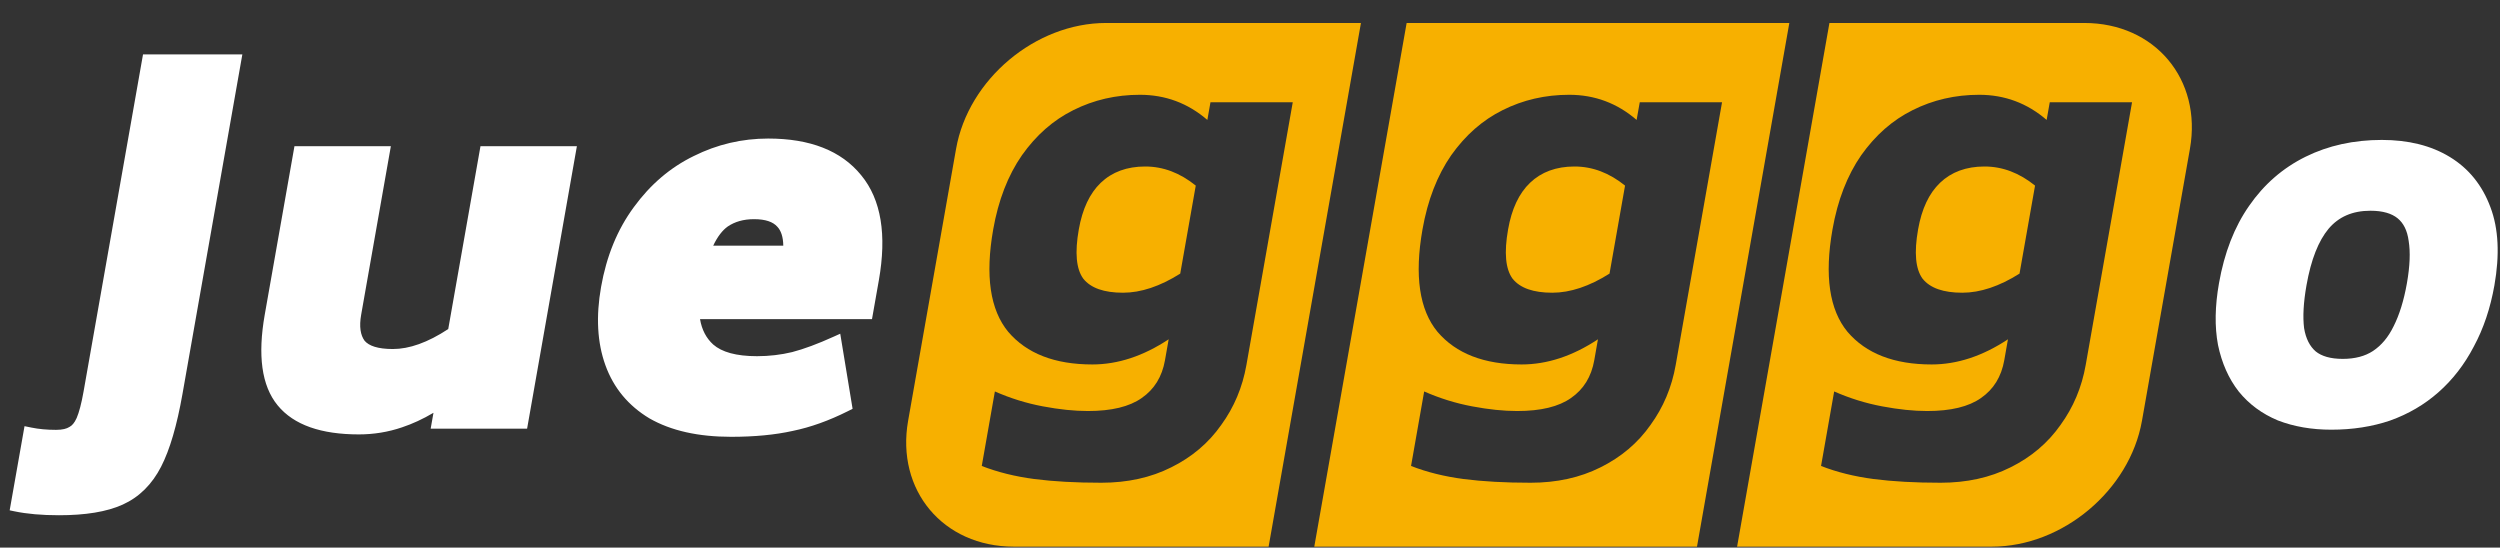
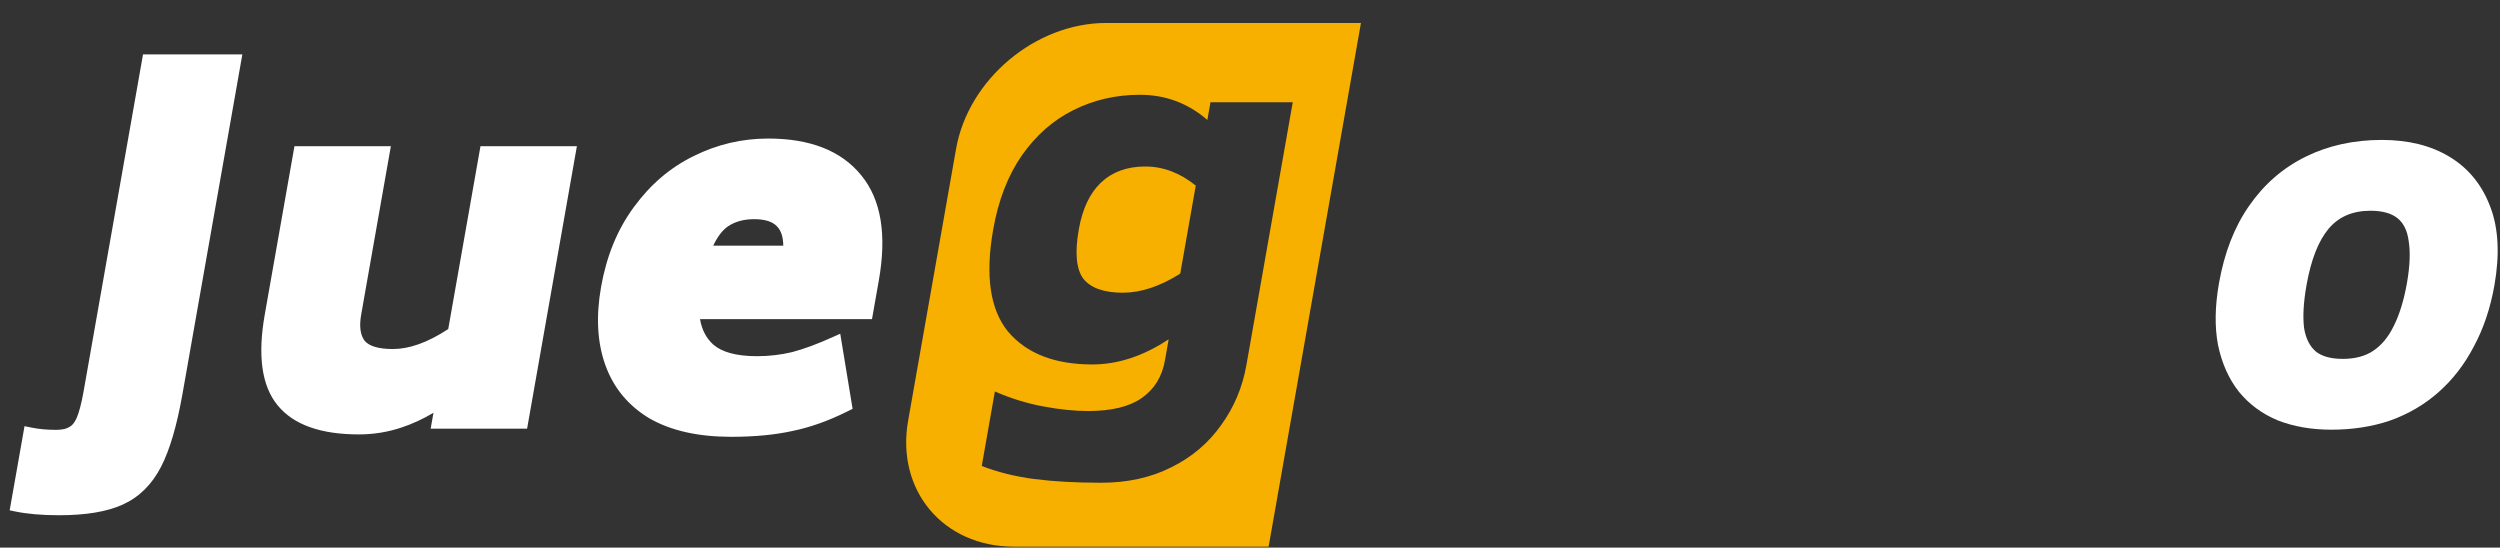
<svg xmlns="http://www.w3.org/2000/svg" width="105" height="23" viewBox="0 0 105 23" fill="none">
  <rect x="0" y="0" width="105" height="23" fill="#333333" stroke="none" />
  <path d="M2.52 21.394C1.813 21.394 1.203 21.34 0.692 21.233L1.227 18.2C1.555 18.267 1.916 18.3 2.311 18.3C2.61 18.3 2.844 18.247 3.012 18.14C3.192 18.046 3.338 17.872 3.451 17.617C3.566 17.349 3.67 16.954 3.762 16.432L6.213 2.53H9.885L7.413 16.552C7.184 17.852 6.893 18.843 6.542 19.526C6.19 20.209 5.704 20.691 5.083 20.972C4.462 21.253 3.608 21.394 2.52 21.394Z" fill="white" />
  <path d="M23.936 6.387L21.931 17.758H18.381L18.541 16.854C17.969 17.242 17.402 17.53 16.838 17.718C16.288 17.905 15.714 17.999 15.116 17.999C13.579 17.999 12.497 17.617 11.87 16.854C11.243 16.09 11.076 14.878 11.369 13.217L12.573 6.387H16.123L14.919 13.217C14.822 13.767 14.883 14.188 15.103 14.483C15.339 14.764 15.791 14.905 16.457 14.905C17.246 14.905 18.112 14.584 19.055 13.941L20.386 6.387H23.936Z" fill="white" />
  <path d="M29.115 13.157C29.151 13.8 29.368 14.302 29.767 14.664C30.179 15.026 30.841 15.206 31.752 15.206C32.282 15.206 32.796 15.146 33.294 15.026C33.807 14.892 34.403 14.671 35.083 14.363L35.526 17.055C34.751 17.443 34.003 17.711 33.284 17.858C32.562 18.019 31.718 18.099 30.752 18.099C29.406 18.099 28.3 17.852 27.436 17.356C26.587 16.847 25.998 16.137 25.669 15.226C25.34 14.316 25.282 13.258 25.495 12.052C25.717 10.793 26.158 9.715 26.82 8.818C27.484 7.907 28.284 7.224 29.221 6.769C30.16 6.3 31.161 6.066 32.221 6.066C33.921 6.066 35.168 6.554 35.961 7.532C36.757 8.496 36.99 9.909 36.662 11.771L36.418 13.157H29.115ZM31.711 8.959C31.222 8.959 30.799 9.079 30.444 9.32C30.102 9.561 29.818 9.976 29.592 10.566H33.142C33.186 10.003 33.088 9.595 32.848 9.34C32.62 9.086 32.242 8.959 31.711 8.959Z" fill="white" />
  <path fill-rule="evenodd" clip-rule="evenodd" d="M6.007 2.284H10.179L7.663 16.552C7.432 17.86 7.136 18.883 6.765 19.604C6.387 20.339 5.851 20.878 5.156 21.192C4.48 21.499 3.58 21.64 2.477 21.64C1.757 21.64 1.131 21.586 0.599 21.474L0.406 21.434L1.03 17.899L1.318 17.958C1.629 18.022 1.974 18.054 2.354 18.054C2.63 18.054 2.801 18.003 2.9 17.94L2.912 17.933L2.924 17.927C3.018 17.878 3.123 17.773 3.22 17.556C3.322 17.318 3.421 16.948 3.512 16.432L6.007 2.284ZM6.42 2.776L4.012 16.432C3.919 16.96 3.811 17.379 3.683 17.677L3.682 17.68C3.555 17.967 3.371 18.206 3.113 18.346C2.876 18.492 2.584 18.546 2.267 18.546C1.97 18.546 1.689 18.528 1.425 18.491L0.978 21.029C1.429 21.108 1.957 21.148 2.563 21.148C3.636 21.148 4.445 21.008 5.01 20.752C5.557 20.504 5.993 20.079 6.318 19.448C6.65 18.802 6.935 17.843 7.163 16.552L9.592 2.776H6.42ZM32.178 6.312C31.156 6.312 30.2 6.537 29.305 6.984L29.302 6.985C28.415 7.416 27.654 8.063 27.019 8.936L27.018 8.937C26.389 9.79 25.961 10.826 25.745 12.052C25.538 13.224 25.596 14.242 25.911 15.111C26.224 15.978 26.783 16.653 27.593 17.139C28.417 17.611 29.481 17.853 30.796 17.853C31.748 17.853 32.572 17.774 33.269 17.619L33.273 17.617C33.904 17.488 34.56 17.262 35.243 16.937L34.876 14.707C34.299 14.957 33.779 15.143 33.319 15.263L33.314 15.264C32.794 15.39 32.258 15.453 31.709 15.453C30.769 15.453 30.045 15.267 29.58 14.859L29.577 14.857C29.135 14.456 28.9 13.902 28.861 13.212L28.844 12.911H36.211L36.412 11.771C36.733 9.949 36.498 8.608 35.753 7.705L35.752 7.704C35.006 6.784 33.827 6.312 32.178 6.312ZM29.139 6.553C30.122 6.063 31.166 5.819 32.265 5.819C34.016 5.819 35.33 6.325 36.17 7.36C37.016 8.385 37.247 9.87 36.912 11.771L36.624 13.403H29.401C29.477 13.852 29.663 14.205 29.955 14.47C30.315 14.785 30.913 14.96 31.795 14.96C32.306 14.96 32.797 14.902 33.271 14.788C33.763 14.659 34.342 14.445 35.01 14.142L35.29 14.016L35.809 17.17L35.61 17.27C34.815 17.668 34.043 17.945 33.296 18.098C32.55 18.264 31.686 18.346 30.709 18.346C29.332 18.346 28.185 18.092 27.281 17.574L27.277 17.572C26.391 17.04 25.773 16.296 25.428 15.342C25.084 14.39 25.026 13.291 25.245 12.052C25.472 10.761 25.928 9.641 26.621 8.7C27.313 7.751 28.152 7.033 29.139 6.553ZM12.367 6.141H16.416L15.169 13.217C15.079 13.726 15.142 14.079 15.314 14.313C15.494 14.524 15.863 14.659 16.5 14.659C17.188 14.659 17.96 14.39 18.826 13.82L20.18 6.141H24.229L22.138 18.004H18.088L18.206 17.337C17.765 17.598 17.324 17.802 16.883 17.949C16.301 18.147 15.697 18.245 15.072 18.245C13.497 18.245 12.341 17.854 11.662 17.026C10.98 16.197 10.821 14.908 11.119 13.217L12.367 6.141ZM12.78 6.633L11.619 13.217C11.332 14.848 11.506 15.984 12.079 16.681C12.654 17.381 13.661 17.753 15.159 17.753C15.731 17.753 16.275 17.663 16.793 17.487L16.795 17.486C17.328 17.308 17.87 17.034 18.421 16.66L18.88 16.348L18.675 17.512H21.724L23.642 6.633H20.593L19.283 14.06L19.175 14.134C18.199 14.8 17.275 15.151 16.413 15.151C15.722 15.151 15.189 15.007 14.896 14.657L14.889 14.649C14.624 14.294 14.565 13.805 14.669 13.217L15.829 6.633H12.78ZM30.324 9.126C30.74 8.844 31.223 8.712 31.755 8.712C32.321 8.712 32.77 8.848 33.049 9.16C33.343 9.472 33.442 9.949 33.395 10.542L33.373 10.812H29.242L29.356 10.516C29.592 9.902 29.905 9.422 30.319 9.13L30.324 9.126ZM30.566 9.512C30.349 9.667 30.14 9.926 29.954 10.319H32.898C32.893 9.941 32.8 9.684 32.648 9.523L32.644 9.519C32.469 9.323 32.161 9.205 31.668 9.205C31.222 9.205 30.86 9.314 30.566 9.512Z" fill="white" />
  <path fill-rule="evenodd" clip-rule="evenodd" d="M46.455 0.965C43.49 0.965 40.669 3.332 40.155 6.252L38.141 17.672C37.626 20.592 39.612 22.959 42.577 22.959H53.282L57.16 0.965H46.455ZM52.35 15.326L54.296 4.294H50.84L50.709 5.037C49.893 4.333 48.948 3.981 47.876 3.981C46.869 3.981 45.938 4.196 45.08 4.626C44.239 5.044 43.518 5.676 42.919 6.524C42.332 7.372 41.931 8.408 41.715 9.634C41.372 11.577 41.583 13.012 42.346 13.938C43.125 14.85 44.303 15.307 45.879 15.307C46.951 15.307 48.02 14.955 49.084 14.25L48.929 15.131C48.807 15.822 48.482 16.35 47.954 16.715C47.44 17.08 46.686 17.263 45.693 17.263C45.123 17.263 44.492 17.198 43.8 17.067C43.108 16.937 42.437 16.728 41.785 16.441L41.234 19.571C41.903 19.832 42.639 20.014 43.441 20.119C44.244 20.223 45.181 20.275 46.254 20.275C47.353 20.275 48.331 20.06 49.188 19.63C50.059 19.199 50.759 18.606 51.29 17.85C51.831 17.106 52.185 16.265 52.35 15.326ZM49.57 11.492C48.721 12.027 47.919 12.294 47.165 12.294C46.37 12.294 45.815 12.099 45.5 11.707C45.201 11.303 45.137 10.612 45.31 9.634C45.462 8.773 45.769 8.121 46.231 7.678C46.708 7.222 47.331 6.993 48.099 6.993C48.854 6.993 49.562 7.261 50.222 7.795L49.57 11.492Z" fill="#F7B000" />
-   <path fill-rule="evenodd" clip-rule="evenodd" d="M75.152 0.965H59.079L55.2 22.959H71.274L75.152 0.965ZM70.38 15.326L72.326 4.294H68.87L68.738 5.037C67.922 4.333 66.978 3.981 65.906 3.981C64.899 3.981 63.967 4.196 63.11 4.626C62.269 5.044 61.548 5.676 60.948 6.524C60.362 7.372 59.961 8.408 59.745 9.634C59.402 11.577 59.612 13.012 60.376 13.938C61.155 14.85 62.333 15.307 63.908 15.307C64.981 15.307 66.05 14.955 67.114 14.25L66.959 15.131C66.837 15.822 66.512 16.35 65.984 16.715C65.469 17.08 64.716 17.263 63.722 17.263C63.153 17.263 62.522 17.198 61.83 17.067C61.138 16.937 60.467 16.728 59.815 16.441L59.264 19.571C59.933 19.832 60.669 20.014 61.471 20.119C62.274 20.223 63.211 20.275 64.284 20.275C65.383 20.275 66.361 20.06 67.218 19.63C68.088 19.199 68.789 18.606 69.32 17.85C69.861 17.106 70.215 16.265 70.38 15.326ZM67.6 11.492C66.751 12.027 65.949 12.294 65.195 12.294C64.4 12.294 63.845 12.099 63.53 11.707C63.231 11.303 63.167 10.612 63.34 9.634C63.491 8.773 63.798 8.121 64.261 7.678C64.738 7.222 65.361 6.993 66.129 6.993C66.884 6.993 67.592 7.261 68.252 7.795L67.6 11.492Z" fill="#F7B000" />
-   <path fill-rule="evenodd" clip-rule="evenodd" d="M87.541 0.965H76.836L72.958 22.959H83.662C86.627 22.959 89.448 20.592 89.963 17.672L91.977 6.252C92.492 3.332 90.505 0.965 87.541 0.965ZM87.6 15.326L89.546 4.294H86.09L85.959 5.037C85.142 4.333 84.198 3.981 83.126 3.981C82.119 3.981 81.188 4.196 80.33 4.626C79.489 5.044 78.768 5.676 78.168 6.524C77.582 7.372 77.181 8.408 76.965 9.634C76.622 11.577 76.832 13.012 77.596 13.938C78.375 14.85 79.553 15.307 81.129 15.307C82.201 15.307 83.27 14.955 84.334 14.25L84.179 15.131C84.057 15.822 83.732 16.35 83.204 16.715C82.69 17.08 81.936 17.263 80.943 17.263C80.373 17.263 79.743 17.198 79.05 17.067C78.358 16.937 77.687 16.728 77.035 16.441L76.484 19.571C77.153 19.832 77.888 20.014 78.691 20.119C79.494 20.223 80.431 20.275 81.504 20.275C82.603 20.275 83.581 20.06 84.438 19.63C85.309 19.199 86.009 18.606 86.54 17.85C87.081 17.106 87.435 16.265 87.6 15.326ZM84.82 11.492C83.971 12.027 83.169 12.294 82.415 12.294C81.62 12.294 81.065 12.099 80.75 11.707C80.451 11.303 80.387 10.612 80.56 9.634C80.712 8.773 81.018 8.121 81.481 7.678C81.958 7.222 82.581 6.993 83.349 6.993C84.104 6.993 84.812 7.261 85.472 7.795L84.82 11.492Z" fill="#F7B000" />
  <path d="M104.518 11.941C104.354 12.876 104.074 13.708 103.681 14.436C103.301 15.165 102.822 15.783 102.244 16.292C101.682 16.787 101.036 17.165 100.306 17.426C99.579 17.673 98.782 17.797 97.917 17.797C97.121 17.797 96.403 17.673 95.763 17.426C95.139 17.165 94.626 16.787 94.225 16.292C93.826 15.783 93.552 15.165 93.401 14.436C93.264 13.708 93.278 12.876 93.443 11.941C93.664 10.691 94.072 9.639 94.669 8.787C95.269 7.921 96.027 7.261 96.944 6.807C97.862 6.354 98.893 6.127 100.037 6.127C101.112 6.127 102.021 6.354 102.765 6.807C103.508 7.261 104.041 7.921 104.363 8.787C104.687 9.639 104.739 10.691 104.518 11.941ZM96.625 11.941C96.495 12.684 96.461 13.309 96.525 13.818C96.605 14.312 96.797 14.69 97.1 14.952C97.405 15.199 97.837 15.323 98.395 15.323C98.953 15.323 99.422 15.199 99.8 14.952C100.195 14.69 100.513 14.312 100.754 13.818C101.011 13.309 101.205 12.684 101.336 11.941C101.467 11.199 101.492 10.581 101.412 10.086C101.346 9.591 101.16 9.22 100.855 8.972C100.549 8.725 100.118 8.601 99.559 8.601C98.736 8.601 98.086 8.883 97.61 9.446C97.15 9.996 96.822 10.828 96.625 11.941Z" fill="white" />
  <path fill-rule="evenodd" clip-rule="evenodd" d="M100.037 6.377C98.927 6.377 97.934 6.597 97.055 7.031C96.177 7.466 95.451 8.097 94.875 8.929L94.874 8.93C94.302 9.747 93.905 10.762 93.689 11.985C93.528 12.897 93.517 13.696 93.646 14.388C93.79 15.082 94.05 15.663 94.421 16.136C94.793 16.595 95.27 16.948 95.856 17.194C96.463 17.428 97.149 17.547 97.917 17.547C98.757 17.547 99.526 17.427 100.224 17.19C100.924 16.939 101.542 16.577 102.079 16.104C102.632 15.617 103.093 15.024 103.459 14.321L103.461 14.317C103.84 13.616 104.111 12.81 104.272 11.898C104.488 10.675 104.432 9.672 104.129 8.876L104.128 8.874C103.825 8.057 103.327 7.443 102.635 7.021C101.938 6.596 101.077 6.377 100.037 6.377ZM96.834 6.583C97.789 6.111 98.859 5.877 100.037 5.877C101.147 5.877 102.104 6.111 102.895 6.594C103.689 7.078 104.257 7.784 104.597 8.699C104.942 9.606 104.99 10.707 104.765 11.985C104.596 12.941 104.309 13.799 103.901 14.553C103.509 15.307 103.011 15.95 102.409 16.48C101.823 16.996 101.149 17.39 100.39 17.661L100.387 17.663C99.63 17.92 98.806 18.047 97.917 18.047C97.095 18.047 96.346 17.919 95.673 17.659L95.666 17.656C95.007 17.38 94.46 16.978 94.031 16.449L94.028 16.446C93.603 15.903 93.314 15.247 93.156 14.487L93.155 14.482C93.012 13.717 93.028 12.854 93.197 11.898C93.422 10.619 93.842 9.532 94.464 8.644C95.087 7.744 95.877 7.056 96.834 6.583ZM97.419 9.285C97.948 8.658 98.672 8.351 99.559 8.351C100.151 8.351 100.647 8.482 101.012 8.778C101.379 9.075 101.587 9.51 101.659 10.049C101.745 10.581 101.716 11.229 101.582 11.985C101.449 12.743 101.249 13.393 100.978 13.929C100.721 14.456 100.376 14.871 99.938 15.16L99.937 15.161C99.509 15.441 98.99 15.573 98.395 15.573C97.803 15.573 97.307 15.442 96.942 15.146L96.936 15.141C96.578 14.832 96.365 14.395 96.278 13.858L96.277 13.849C96.209 13.307 96.246 12.654 96.379 11.898C96.579 10.764 96.918 9.884 97.418 9.286L97.419 9.285ZM97.801 9.607C97.381 10.11 97.064 10.892 96.872 11.985C96.744 12.71 96.713 13.308 96.772 13.782C96.846 14.23 97.014 14.547 97.26 14.76C97.505 14.957 97.872 15.073 98.395 15.073C98.916 15.073 99.334 14.958 99.663 14.743C100.015 14.51 100.305 14.169 100.529 13.708L100.531 13.705C100.774 13.224 100.962 12.623 101.09 11.898C101.218 11.171 101.239 10.583 101.165 10.126L101.164 10.119C101.104 9.669 100.941 9.364 100.697 9.166C100.452 8.968 100.084 8.851 99.559 8.851C98.8 8.851 98.224 9.107 97.801 9.607Z" fill="white" />
</svg>